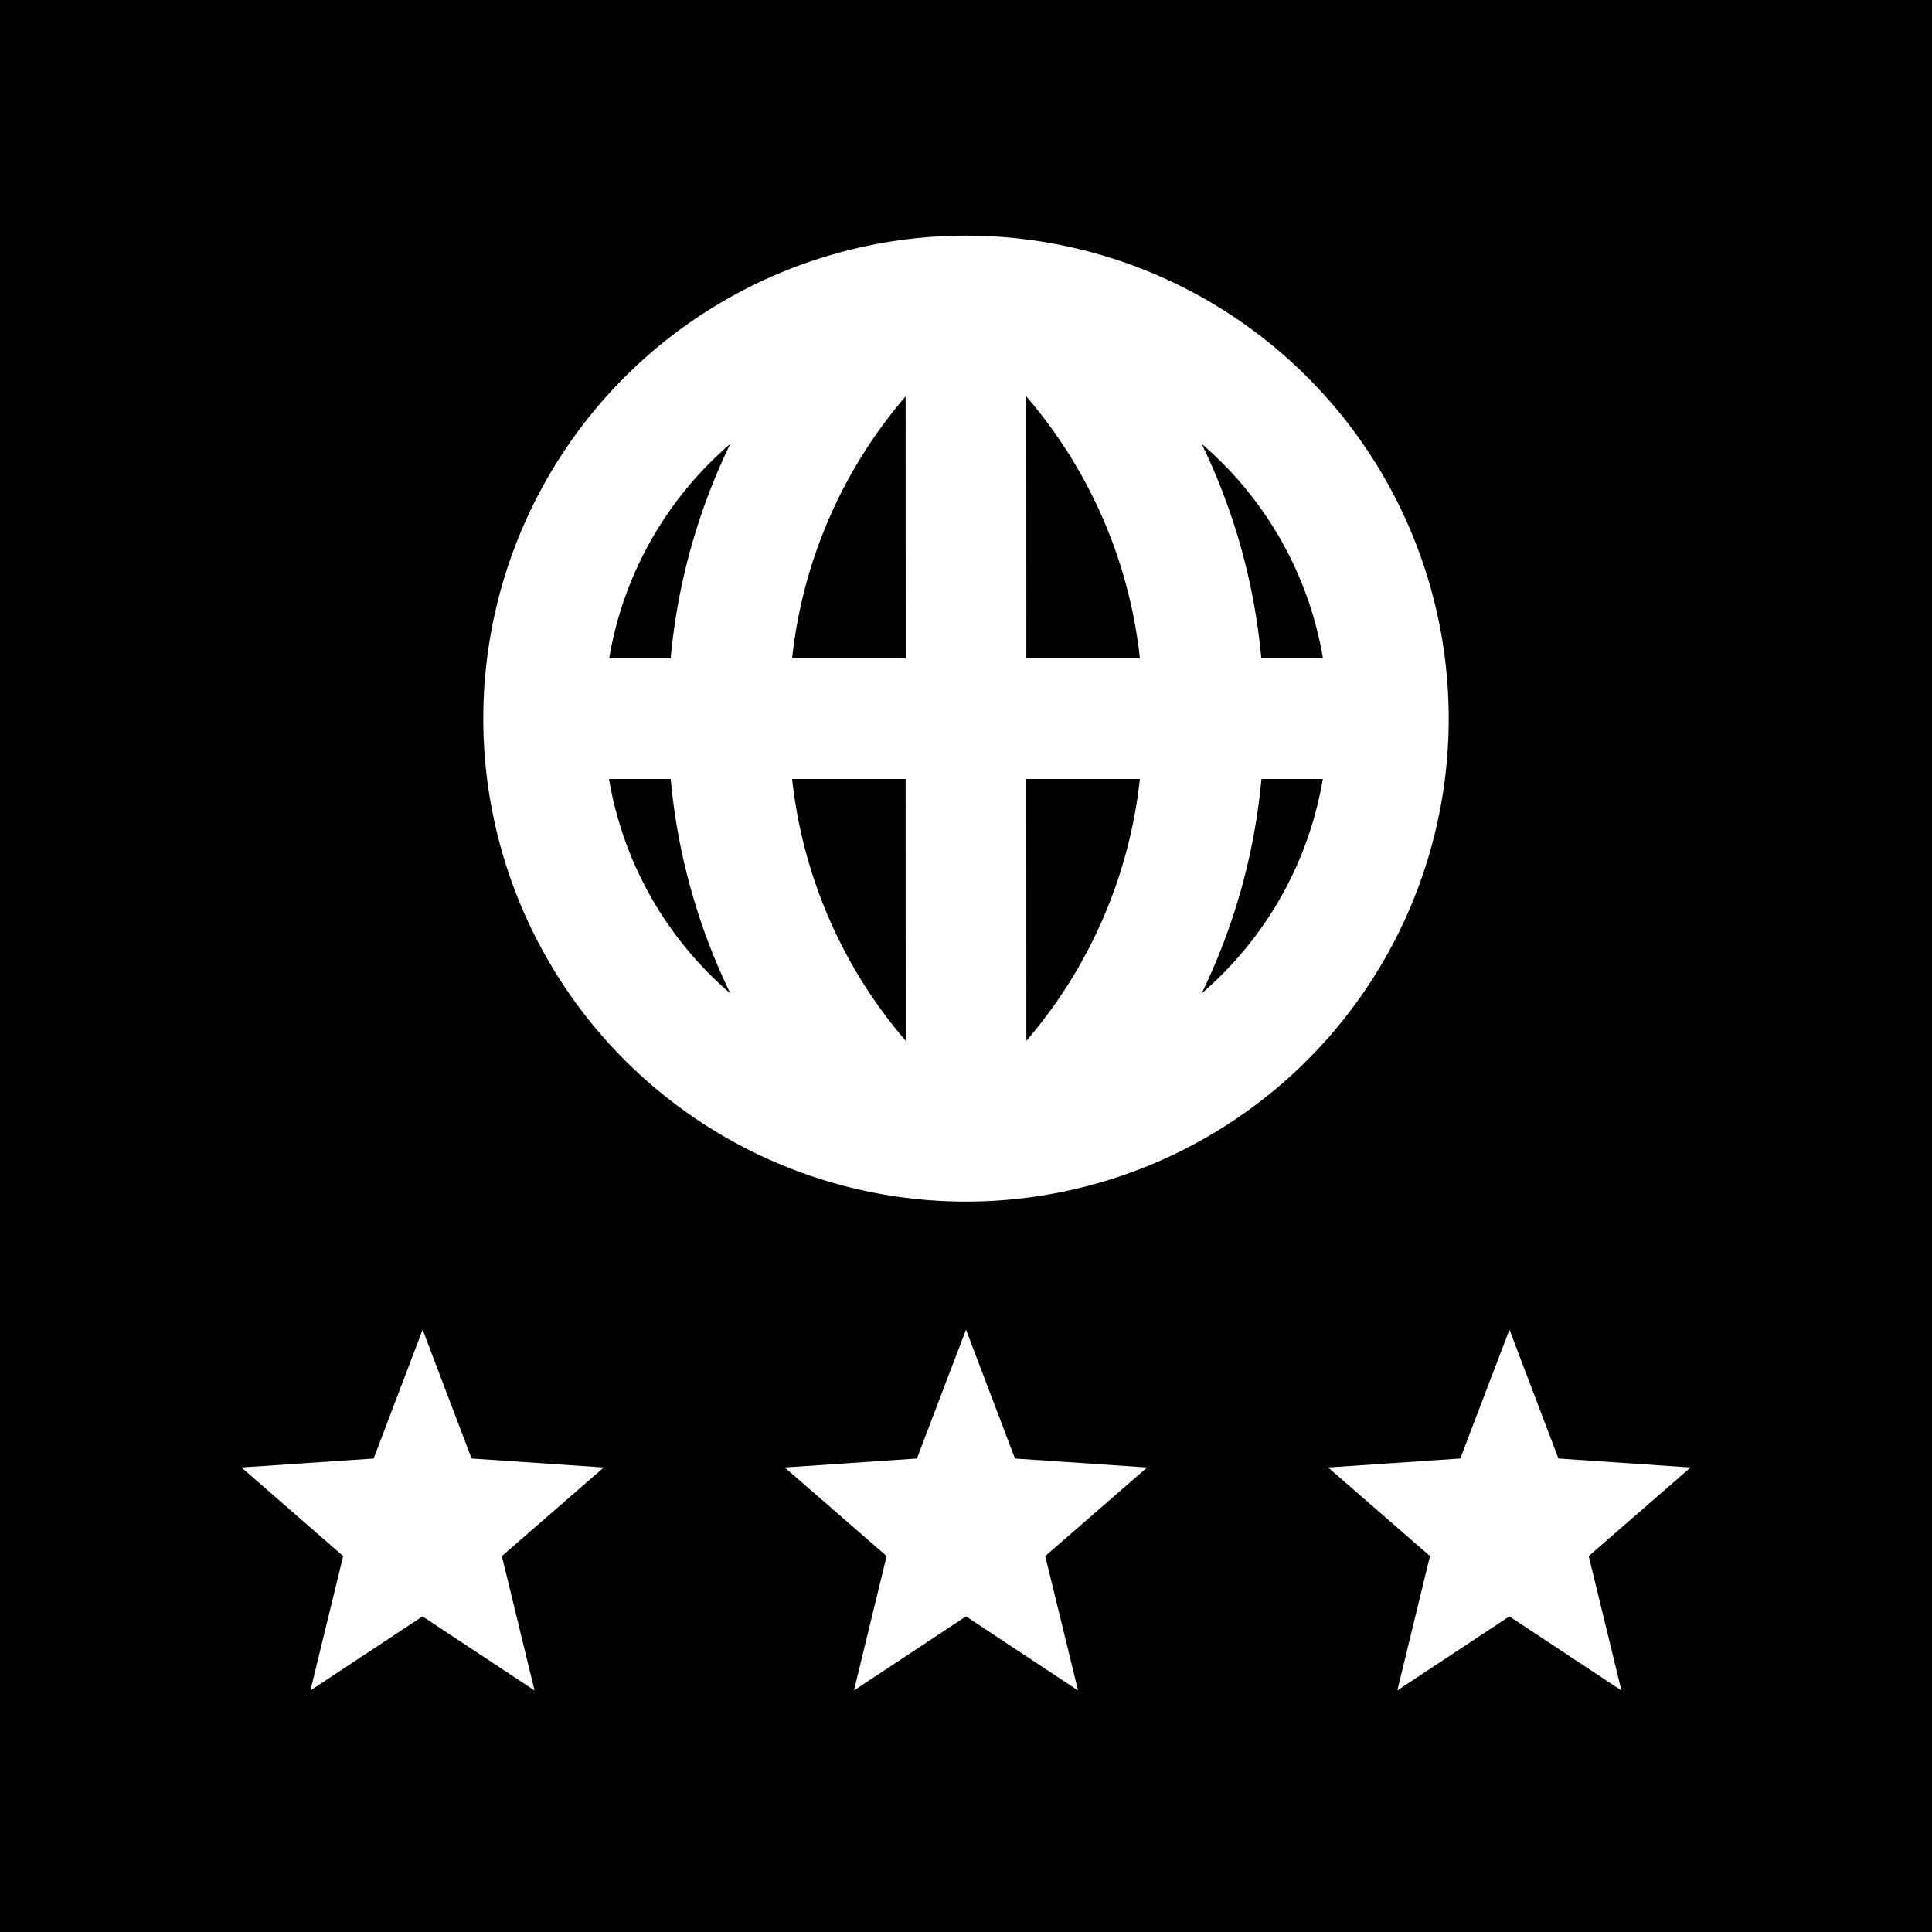
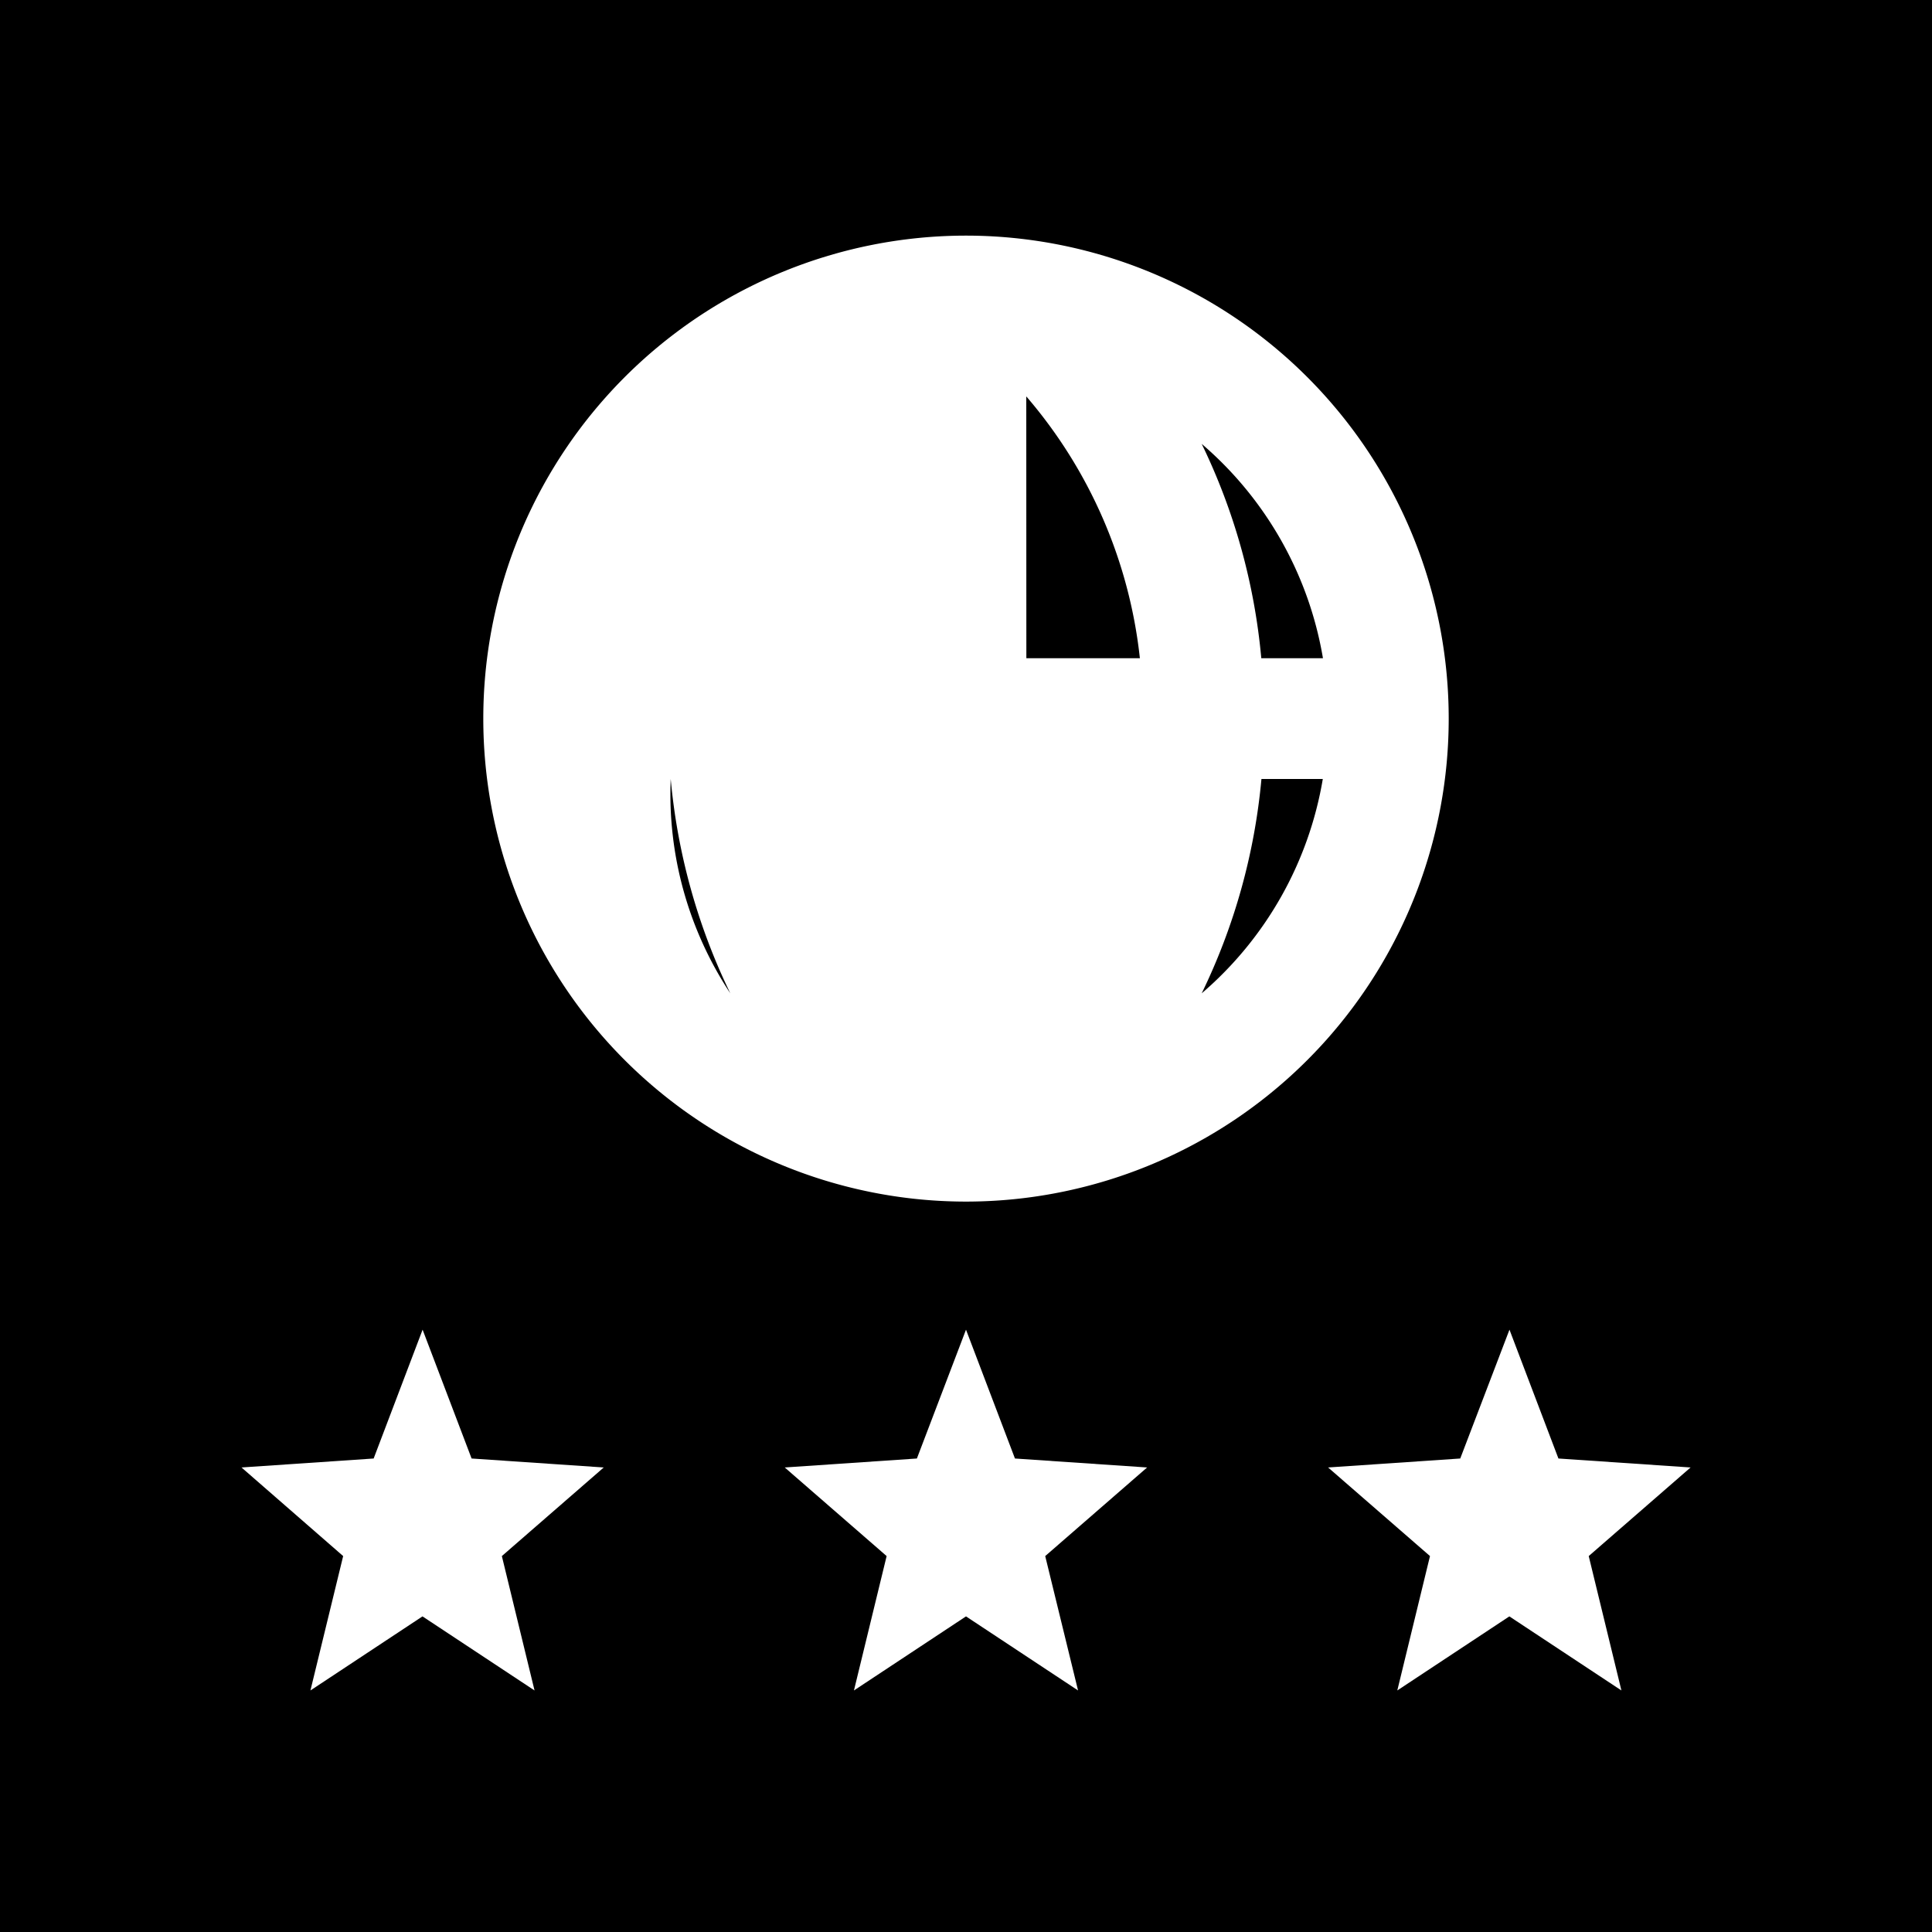
<svg xmlns="http://www.w3.org/2000/svg" viewBox="0 0 500 500">
  <g id="Layer_2" data-name="Layer 2">
    <g id="Editable_Icons" data-name="Editable Icons">
-       <path d="M189,114.88a93.47,93.47,0,0,0-31.34,55.47h15.92A160.22,160.22,0,0,1,189,114.88Z" />
      <path d="M311,257.07a93.49,93.49,0,0,0,31.34-55.47H326.46A160.1,160.1,0,0,1,311,257.07Z" />
      <path d="M342.38,170.35A93.49,93.49,0,0,0,311,114.88a160.16,160.16,0,0,1,15.42,55.47Z" />
-       <path d="M234.37,201.6H205a124.4,124.4,0,0,0,29.4,67.76Z" />
-       <path d="M234.37,102.59A124.36,124.36,0,0,0,205,170.35h29.4Z" />
-       <path d="M265.62,269.36A124.36,124.36,0,0,0,295,201.6h-29.4Z" />
      <path d="M0,500H500V0H0Zm279-62.51-29-19.17-29,19.17,8.46-34.78-26.37-22.93,34.2-2.32L250,344.12l12.67,33.34,34.2,2.32L270.5,402.71Zm111.65-93.37,12.67,33.34,34.2,2.32-26.36,22.93,8.46,34.78-29-19.17-29,19.17,8.46-34.78-26.37-22.93,34.2-2.32ZM236,61.77a124.36,124.36,0,0,1,28,0h0a125,125,0,0,1,0,248.41h0a124.36,124.36,0,0,1-28,0h0a125,125,0,0,1,0-248.41ZM96.7,377.46l12.67-33.34,12.68,33.34,34.2,2.32-26.37,22.93,8.46,34.78-29-19.17-29,19.17,8.47-34.78L62.5,379.78Z" />
-       <path d="M189,257.07a160.16,160.16,0,0,1-15.42-55.47H157.61A93.49,93.49,0,0,0,189,257.07Z" />
+       <path d="M189,257.07a160.16,160.16,0,0,1-15.42-55.47A93.49,93.49,0,0,0,189,257.07Z" />
      <path d="M265.62,170.35H295a124.36,124.36,0,0,0-29.4-67.76Z" />
    </g>
  </g>
</svg>